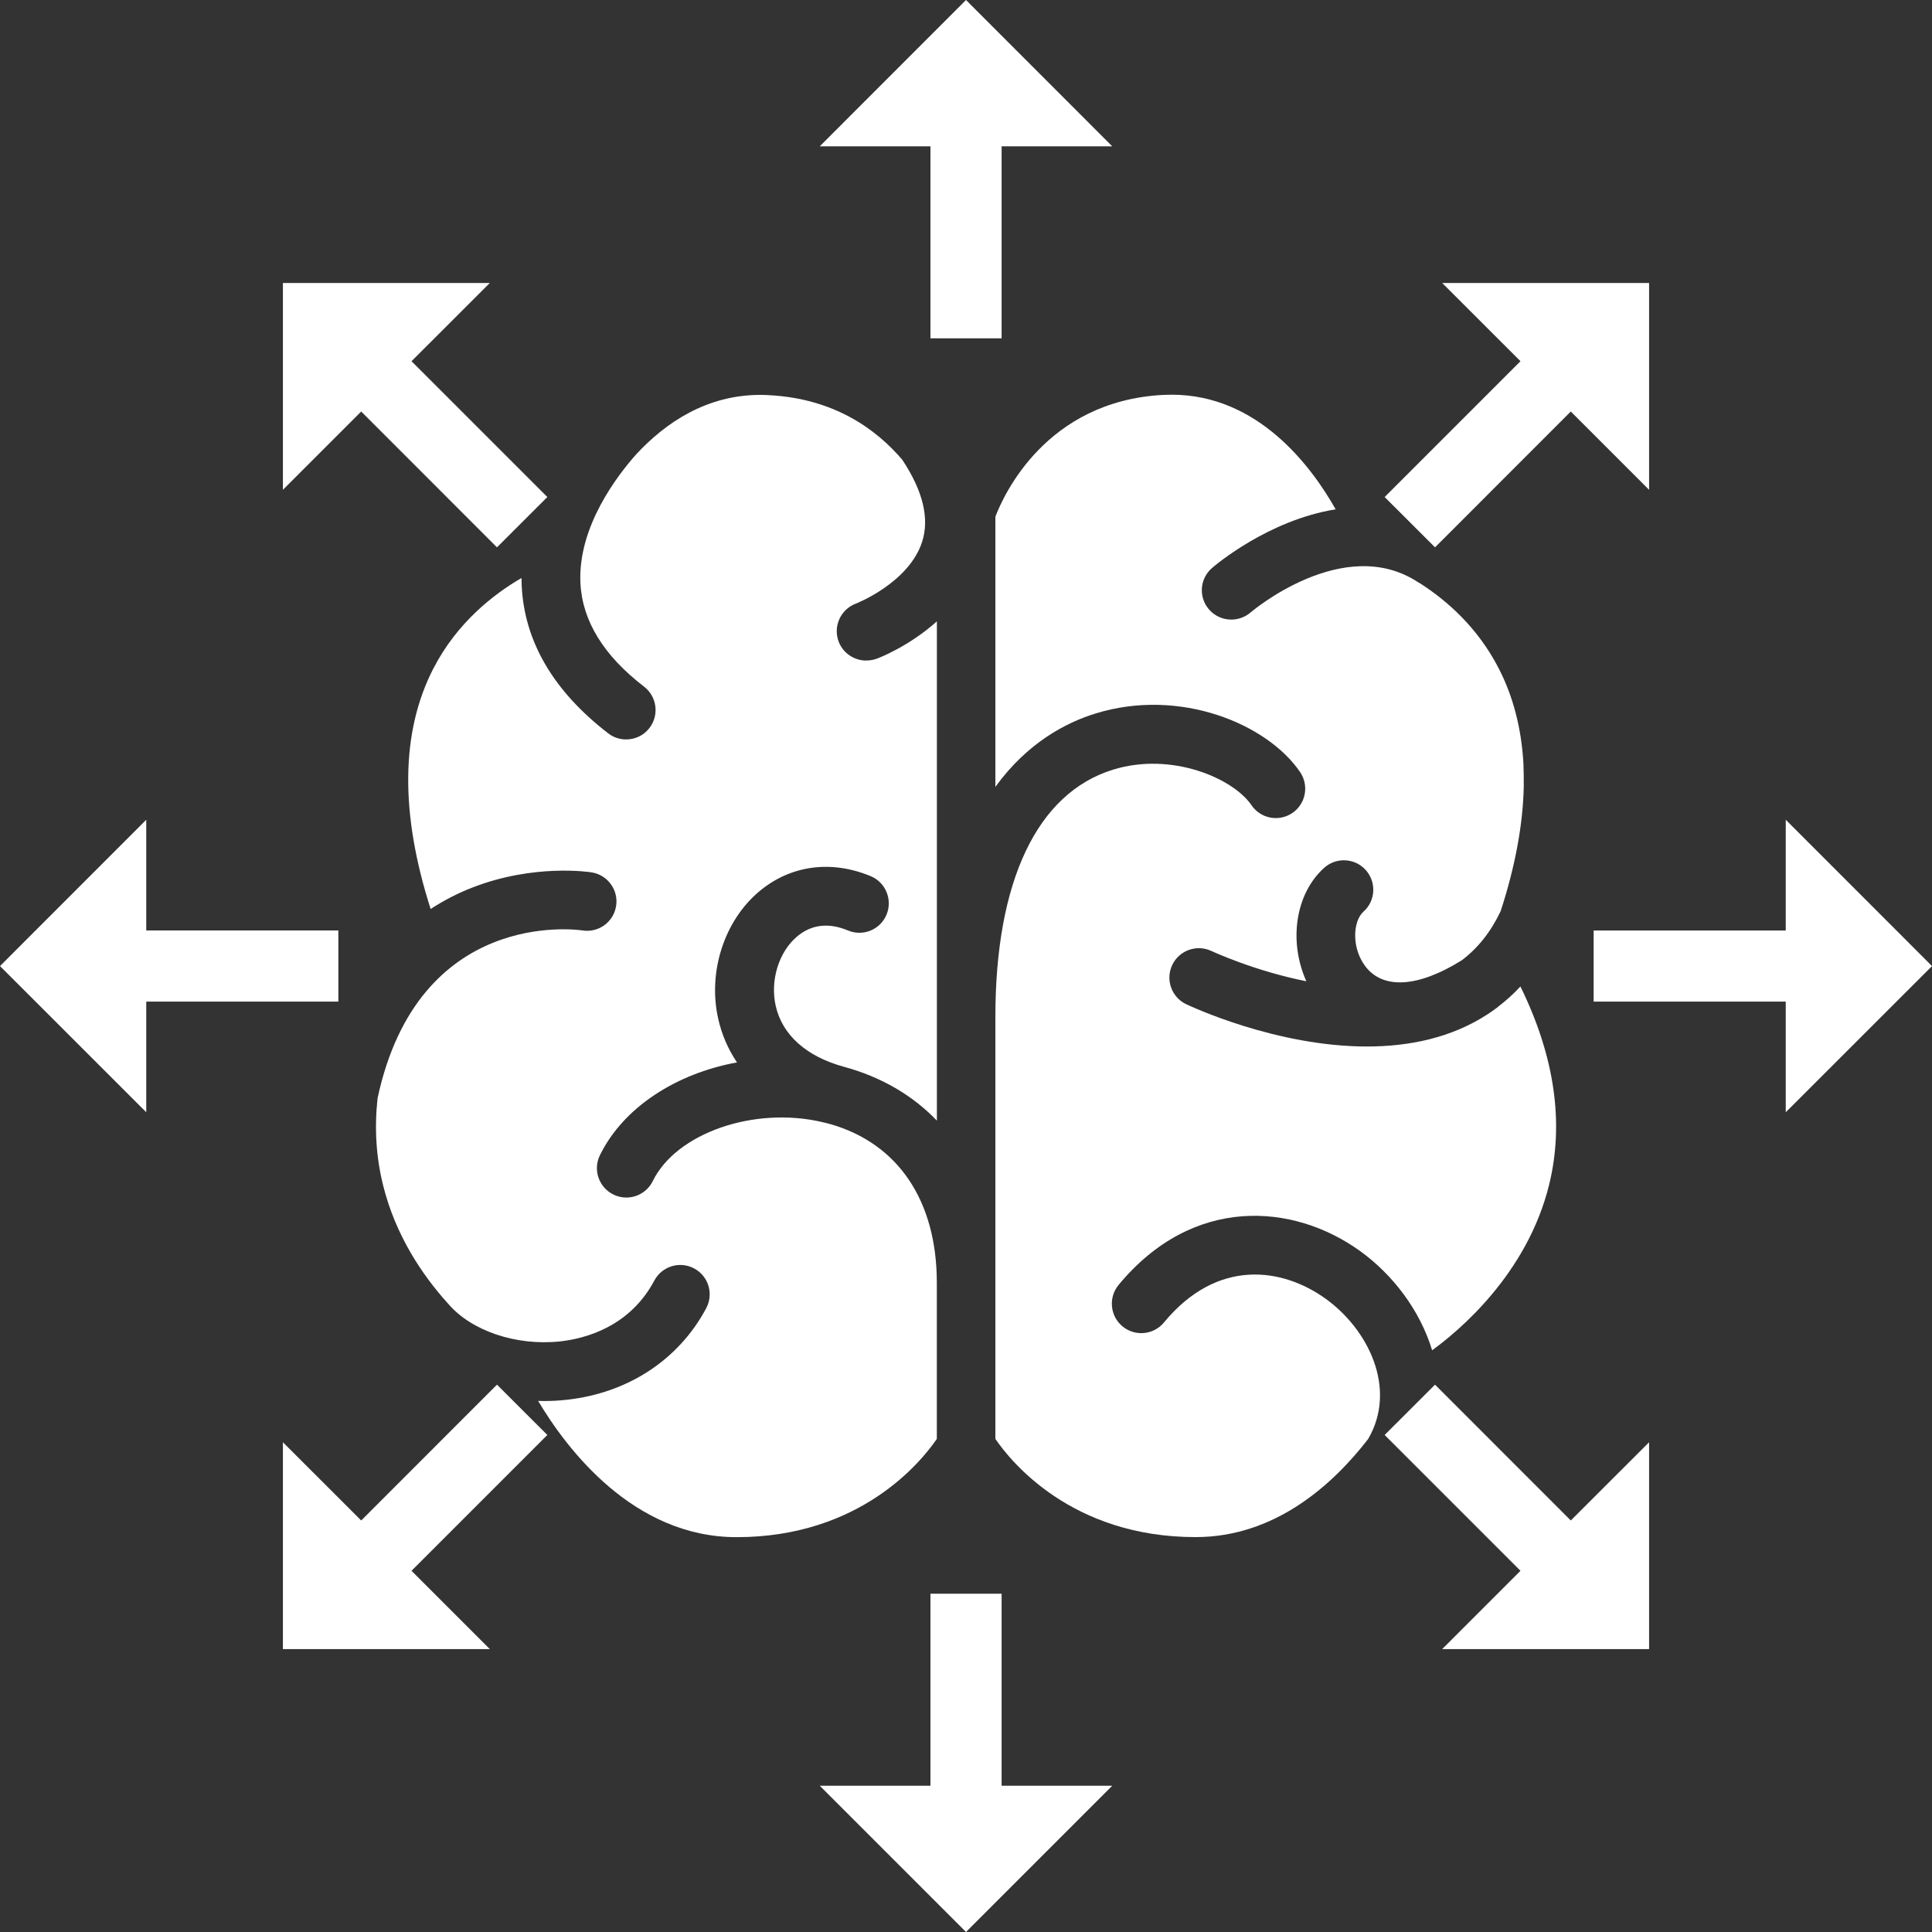
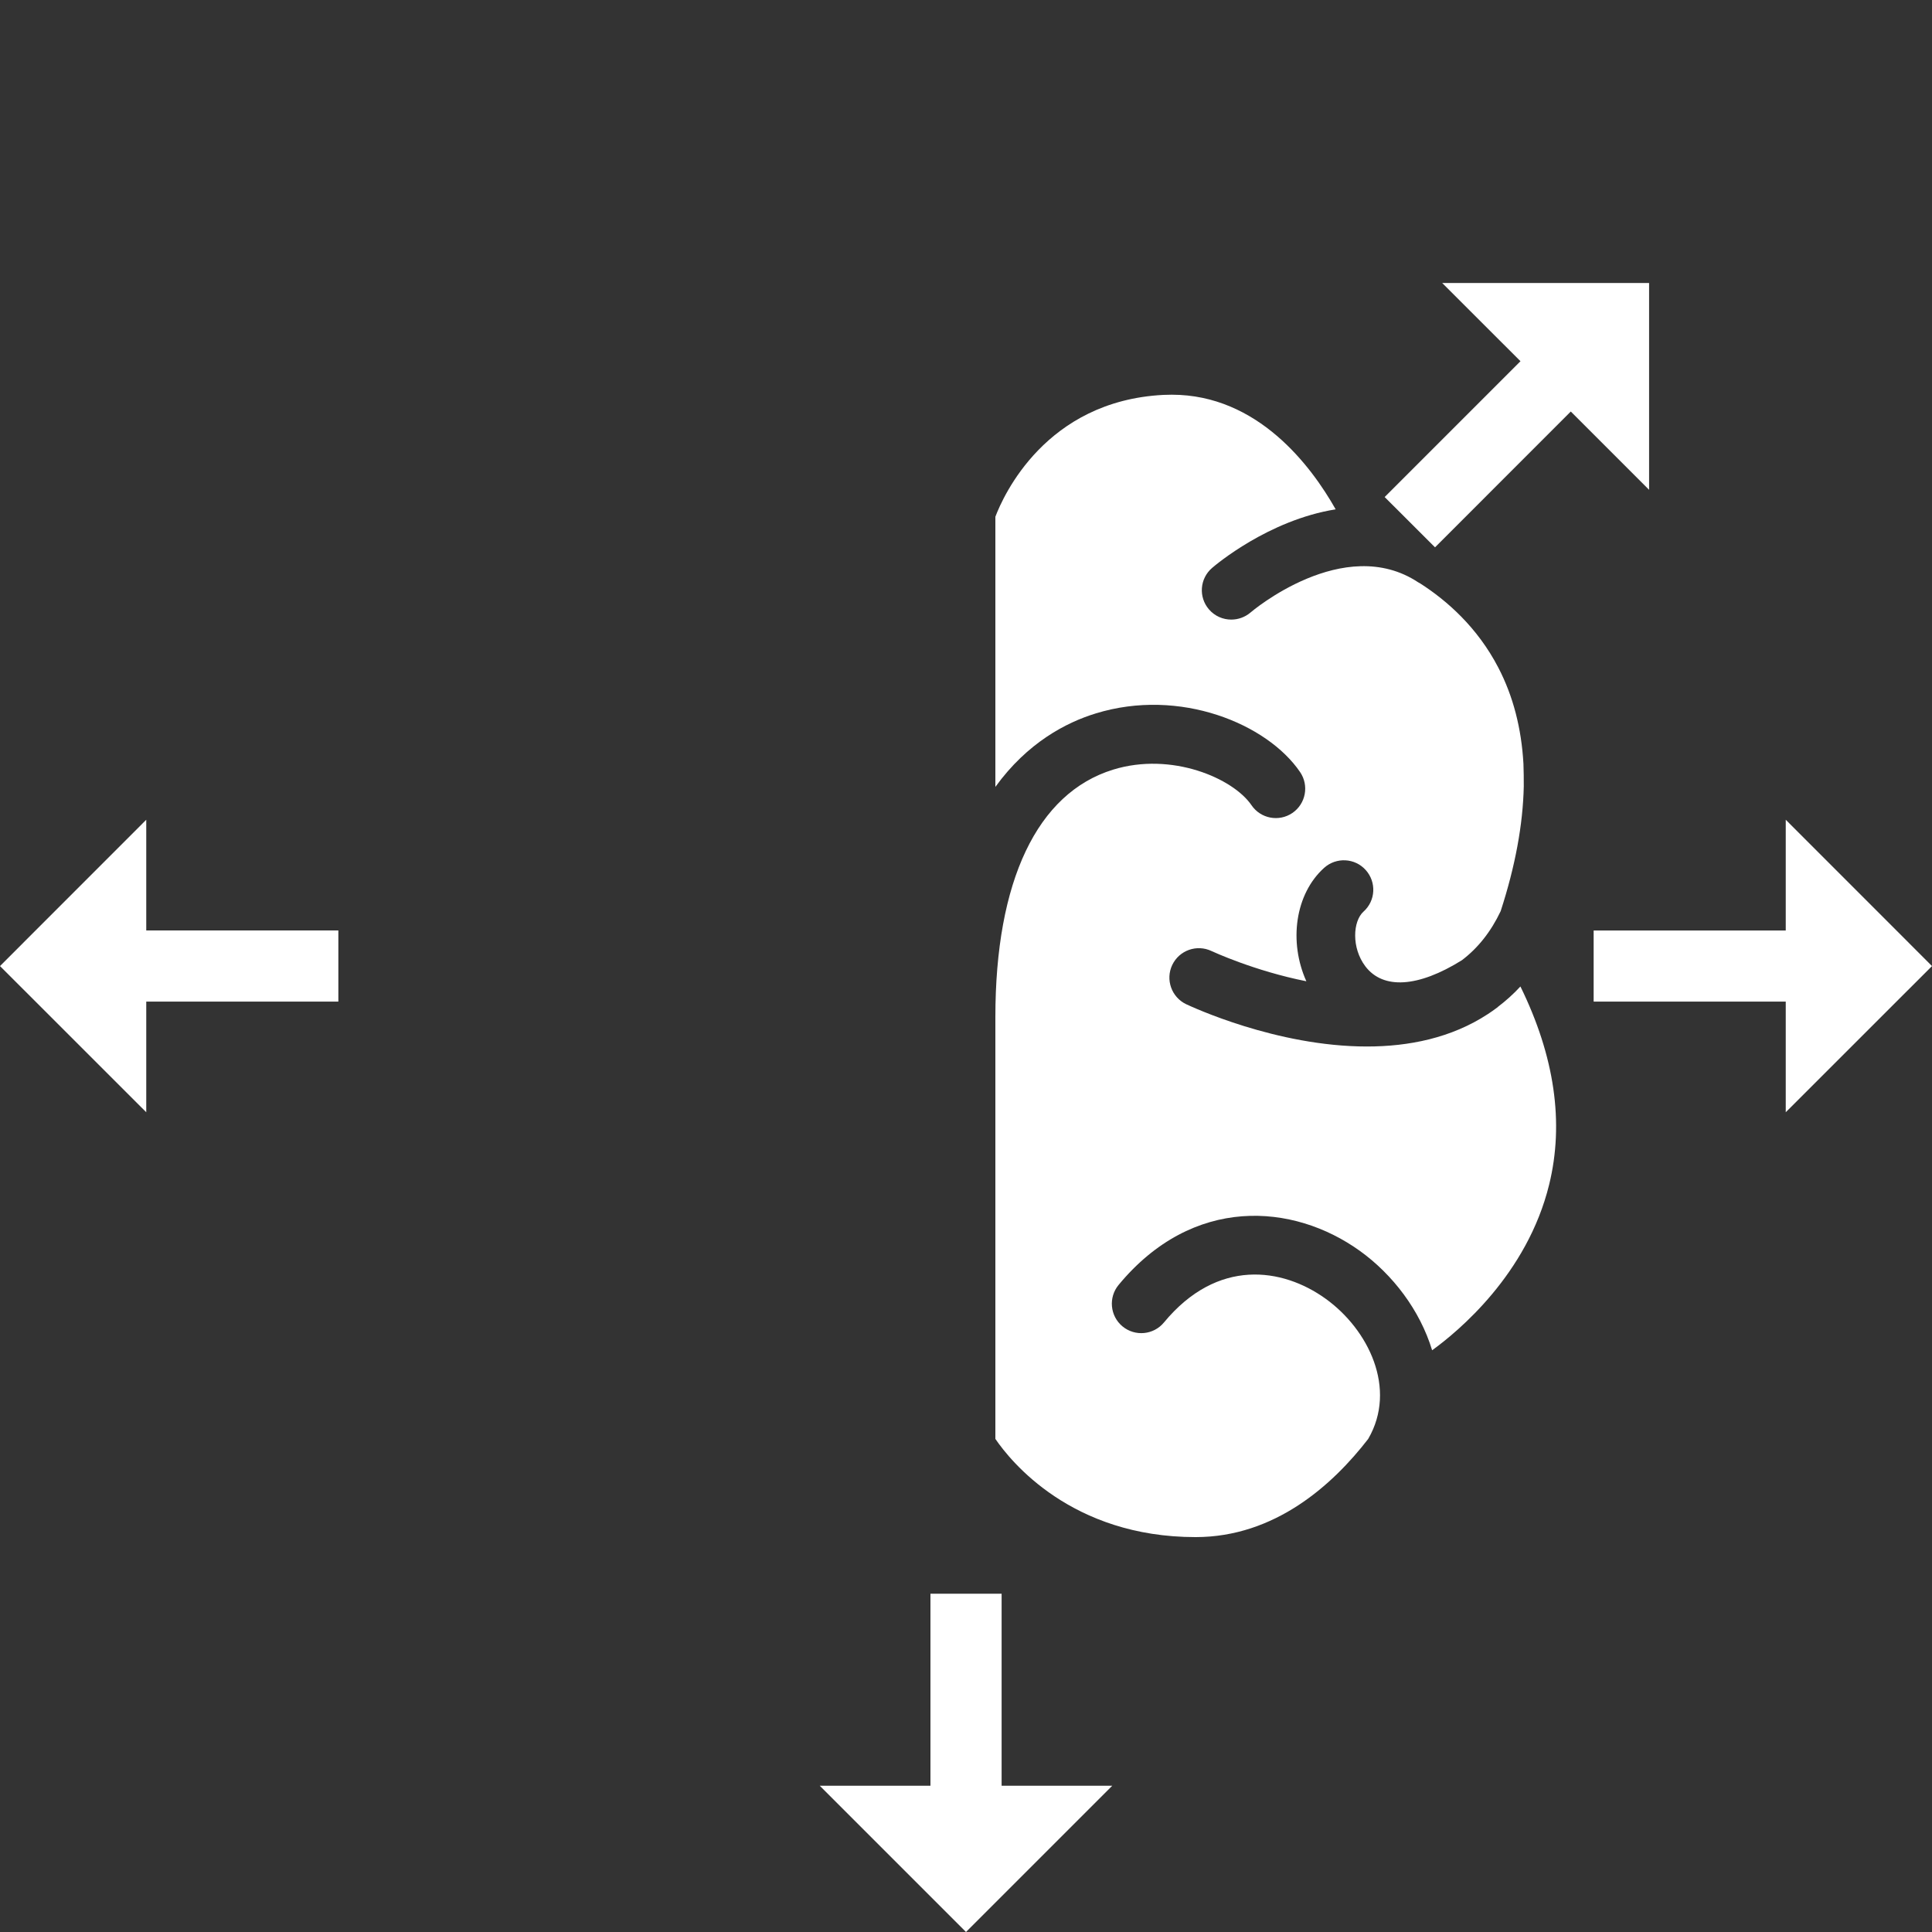
<svg xmlns="http://www.w3.org/2000/svg" width="30" height="30" viewBox="0 0 30 30" fill="none">
  <rect x="0" y="0" width="30" height="30" fill="#333333" stroke="none" />
  <g clip-path="url(#clip0_133_1309)">
-     <path d="M13.45 10.257C13.265 10.257 13.091 10.144 13.022 9.961C12.934 9.726 13.053 9.462 13.289 9.373C13.306 9.367 14.115 9.047 14.319 8.412C14.435 8.051 14.332 7.624 14.013 7.143C14.013 7.143 14.013 7.143 14.013 7.142C13.612 6.67 12.957 6.187 11.936 6.136C11.892 6.133 11.848 6.132 11.805 6.132C10.973 6.132 10.338 6.562 9.885 7.048C9.594 7.373 8.969 8.177 9.013 9.056C9.042 9.641 9.374 10.181 10.002 10.663C10.201 10.817 10.239 11.103 10.085 11.304C9.996 11.421 9.86 11.482 9.723 11.482C9.626 11.482 9.528 11.452 9.445 11.388C8.595 10.733 8.142 9.962 8.101 9.095C8.099 9.055 8.098 9.015 8.098 8.975C7.664 9.227 7.096 9.668 6.728 10.383C6.223 11.367 6.209 12.622 6.687 14.115C6.907 13.971 7.126 13.863 7.332 13.783C8.286 13.41 9.15 13.54 9.186 13.546C9.435 13.585 9.606 13.819 9.567 14.068C9.528 14.317 9.295 14.487 9.046 14.448C8.937 14.432 6.496 14.11 5.863 17.052C5.812 17.517 5.84 17.969 5.949 18.406C6.141 19.18 6.553 19.794 6.953 20.238C6.955 20.24 6.957 20.243 6.96 20.245C7.32 20.668 8.019 20.902 8.698 20.829C9.078 20.787 9.774 20.61 10.16 19.885C10.279 19.662 10.555 19.577 10.778 19.696C11.001 19.814 11.085 20.091 10.966 20.314C10.54 21.114 9.749 21.633 8.797 21.736C8.68 21.749 8.563 21.755 8.447 21.755C8.417 21.755 8.386 21.753 8.356 21.753C8.798 22.496 9.832 23.869 11.438 23.869C13.364 23.869 14.309 22.691 14.547 22.343V19.919C14.547 18.643 13.944 17.754 12.889 17.454C12.889 17.454 12.887 17.454 12.886 17.454C12.878 17.451 12.87 17.449 12.863 17.447C12.83 17.439 12.798 17.43 12.765 17.423C11.705 17.176 10.5 17.596 10.136 18.34C10.025 18.567 9.75 18.66 9.524 18.548C9.298 18.437 9.204 18.163 9.316 17.937C9.682 17.192 10.502 16.669 11.444 16.497C11.306 16.293 11.207 16.065 11.152 15.818C10.989 15.093 11.245 14.298 11.79 13.841C12.273 13.436 12.904 13.349 13.52 13.605C13.752 13.701 13.863 13.969 13.766 14.203C13.669 14.436 13.402 14.546 13.169 14.449C12.867 14.323 12.601 14.354 12.378 14.541C12.093 14.781 11.956 15.224 12.045 15.618C12.146 16.07 12.521 16.405 13.101 16.564C13.681 16.721 14.17 17.007 14.548 17.401V9.648C14.116 10.036 13.647 10.217 13.615 10.228C13.563 10.247 13.509 10.256 13.455 10.256L13.45 10.257Z" fill="white" />
    <path d="M23.26 15.636C23.255 15.64 23.25 15.644 23.244 15.648C23.199 15.682 23.153 15.714 23.106 15.745C22.535 16.12 21.871 16.25 21.226 16.25C19.818 16.25 18.499 15.63 18.418 15.593C18.191 15.484 18.094 15.211 18.203 14.983C18.312 14.756 18.584 14.659 18.813 14.768C18.825 14.773 19.473 15.076 20.285 15.237C20.01 14.627 20.108 13.883 20.562 13.475C20.75 13.307 21.039 13.322 21.207 13.51C21.376 13.698 21.361 13.987 21.173 14.155C21.007 14.304 20.983 14.716 21.201 15.005C21.477 15.368 22.022 15.333 22.699 14.911C22.948 14.723 23.15 14.469 23.302 14.149C23.529 13.451 23.648 12.804 23.661 12.213C23.661 12.098 23.661 11.981 23.656 11.86C23.625 11.31 23.497 10.812 23.267 10.369C22.939 9.736 22.46 9.321 22.055 9.061C22.045 9.055 22.034 9.049 22.023 9.043C20.869 8.279 19.432 9.498 19.418 9.511C19.331 9.585 19.224 9.621 19.119 9.621C18.991 9.621 18.864 9.568 18.773 9.463C18.608 9.272 18.629 8.984 18.821 8.819C18.873 8.774 19.696 8.076 20.74 7.909C20.361 7.237 19.532 6.129 18.195 6.129C18.152 6.129 18.108 6.13 18.064 6.132C16.237 6.226 15.579 7.699 15.456 8.024V12.219C15.955 11.529 16.56 11.217 17.015 11.078C18.319 10.676 19.677 11.238 20.188 11.989C20.33 12.198 20.276 12.482 20.068 12.624C19.859 12.766 19.575 12.712 19.433 12.503C19.147 12.084 18.192 11.671 17.284 11.951C16.105 12.315 15.456 13.679 15.456 15.794V22.343C15.691 22.688 16.636 23.868 18.565 23.868C19.798 23.868 20.694 23.057 21.245 22.344C21.699 21.564 21.249 20.643 20.582 20.165C19.915 19.686 18.904 19.531 18.074 20.535C17.913 20.73 17.625 20.757 17.43 20.596C17.236 20.435 17.209 20.147 17.369 19.953C18.523 18.557 20.082 18.681 21.115 19.423C21.628 19.792 22.049 20.345 22.238 20.967C22.644 20.673 23.714 19.787 24.055 18.395C24.291 17.434 24.14 16.401 23.609 15.318C23.502 15.434 23.384 15.54 23.259 15.635L23.26 15.636Z" fill="white" />
    <path d="M15.553 24.747H14.448V27.729H12.729L15 30L17.271 27.729H15.553V24.747Z" fill="white" />
-     <path d="M12.729 2.272H14.448V5.254H15.553V2.272H17.271L15 0L12.729 2.272Z" fill="white" />
    <path d="M30 15.001L27.729 12.729V14.449H24.746V15.553H27.729V17.271L30 15.001Z" fill="white" />
    <path d="M5.254 15.553V14.448H2.271V12.729L0 15.001L2.271 17.271V15.553H5.254Z" fill="white" />
-     <path d="M7.717 21.501L5.609 23.61L4.393 22.395V25.607H7.606L6.39 24.391L8.499 22.282L7.717 21.501Z" fill="white" />
    <path d="M22.283 8.499L24.391 6.39L25.607 7.606V4.394H22.394L23.61 5.609L21.501 7.718L22.283 8.499Z" fill="white" />
-     <path d="M22.283 21.501L21.501 22.282L23.61 24.391L22.394 25.607H25.607V22.395L24.391 23.61L22.283 21.501Z" fill="white" />
-     <path d="M7.606 4.394H4.393V7.606L5.609 6.39L7.717 8.499L8.499 7.718L6.39 5.609L7.606 4.394Z" fill="white" />
  </g>
  <defs>
    <clipPath id="clip0_133_1309">
      <rect width="30" height="30" fill="white" />
    </clipPath>
  </defs>
</svg>